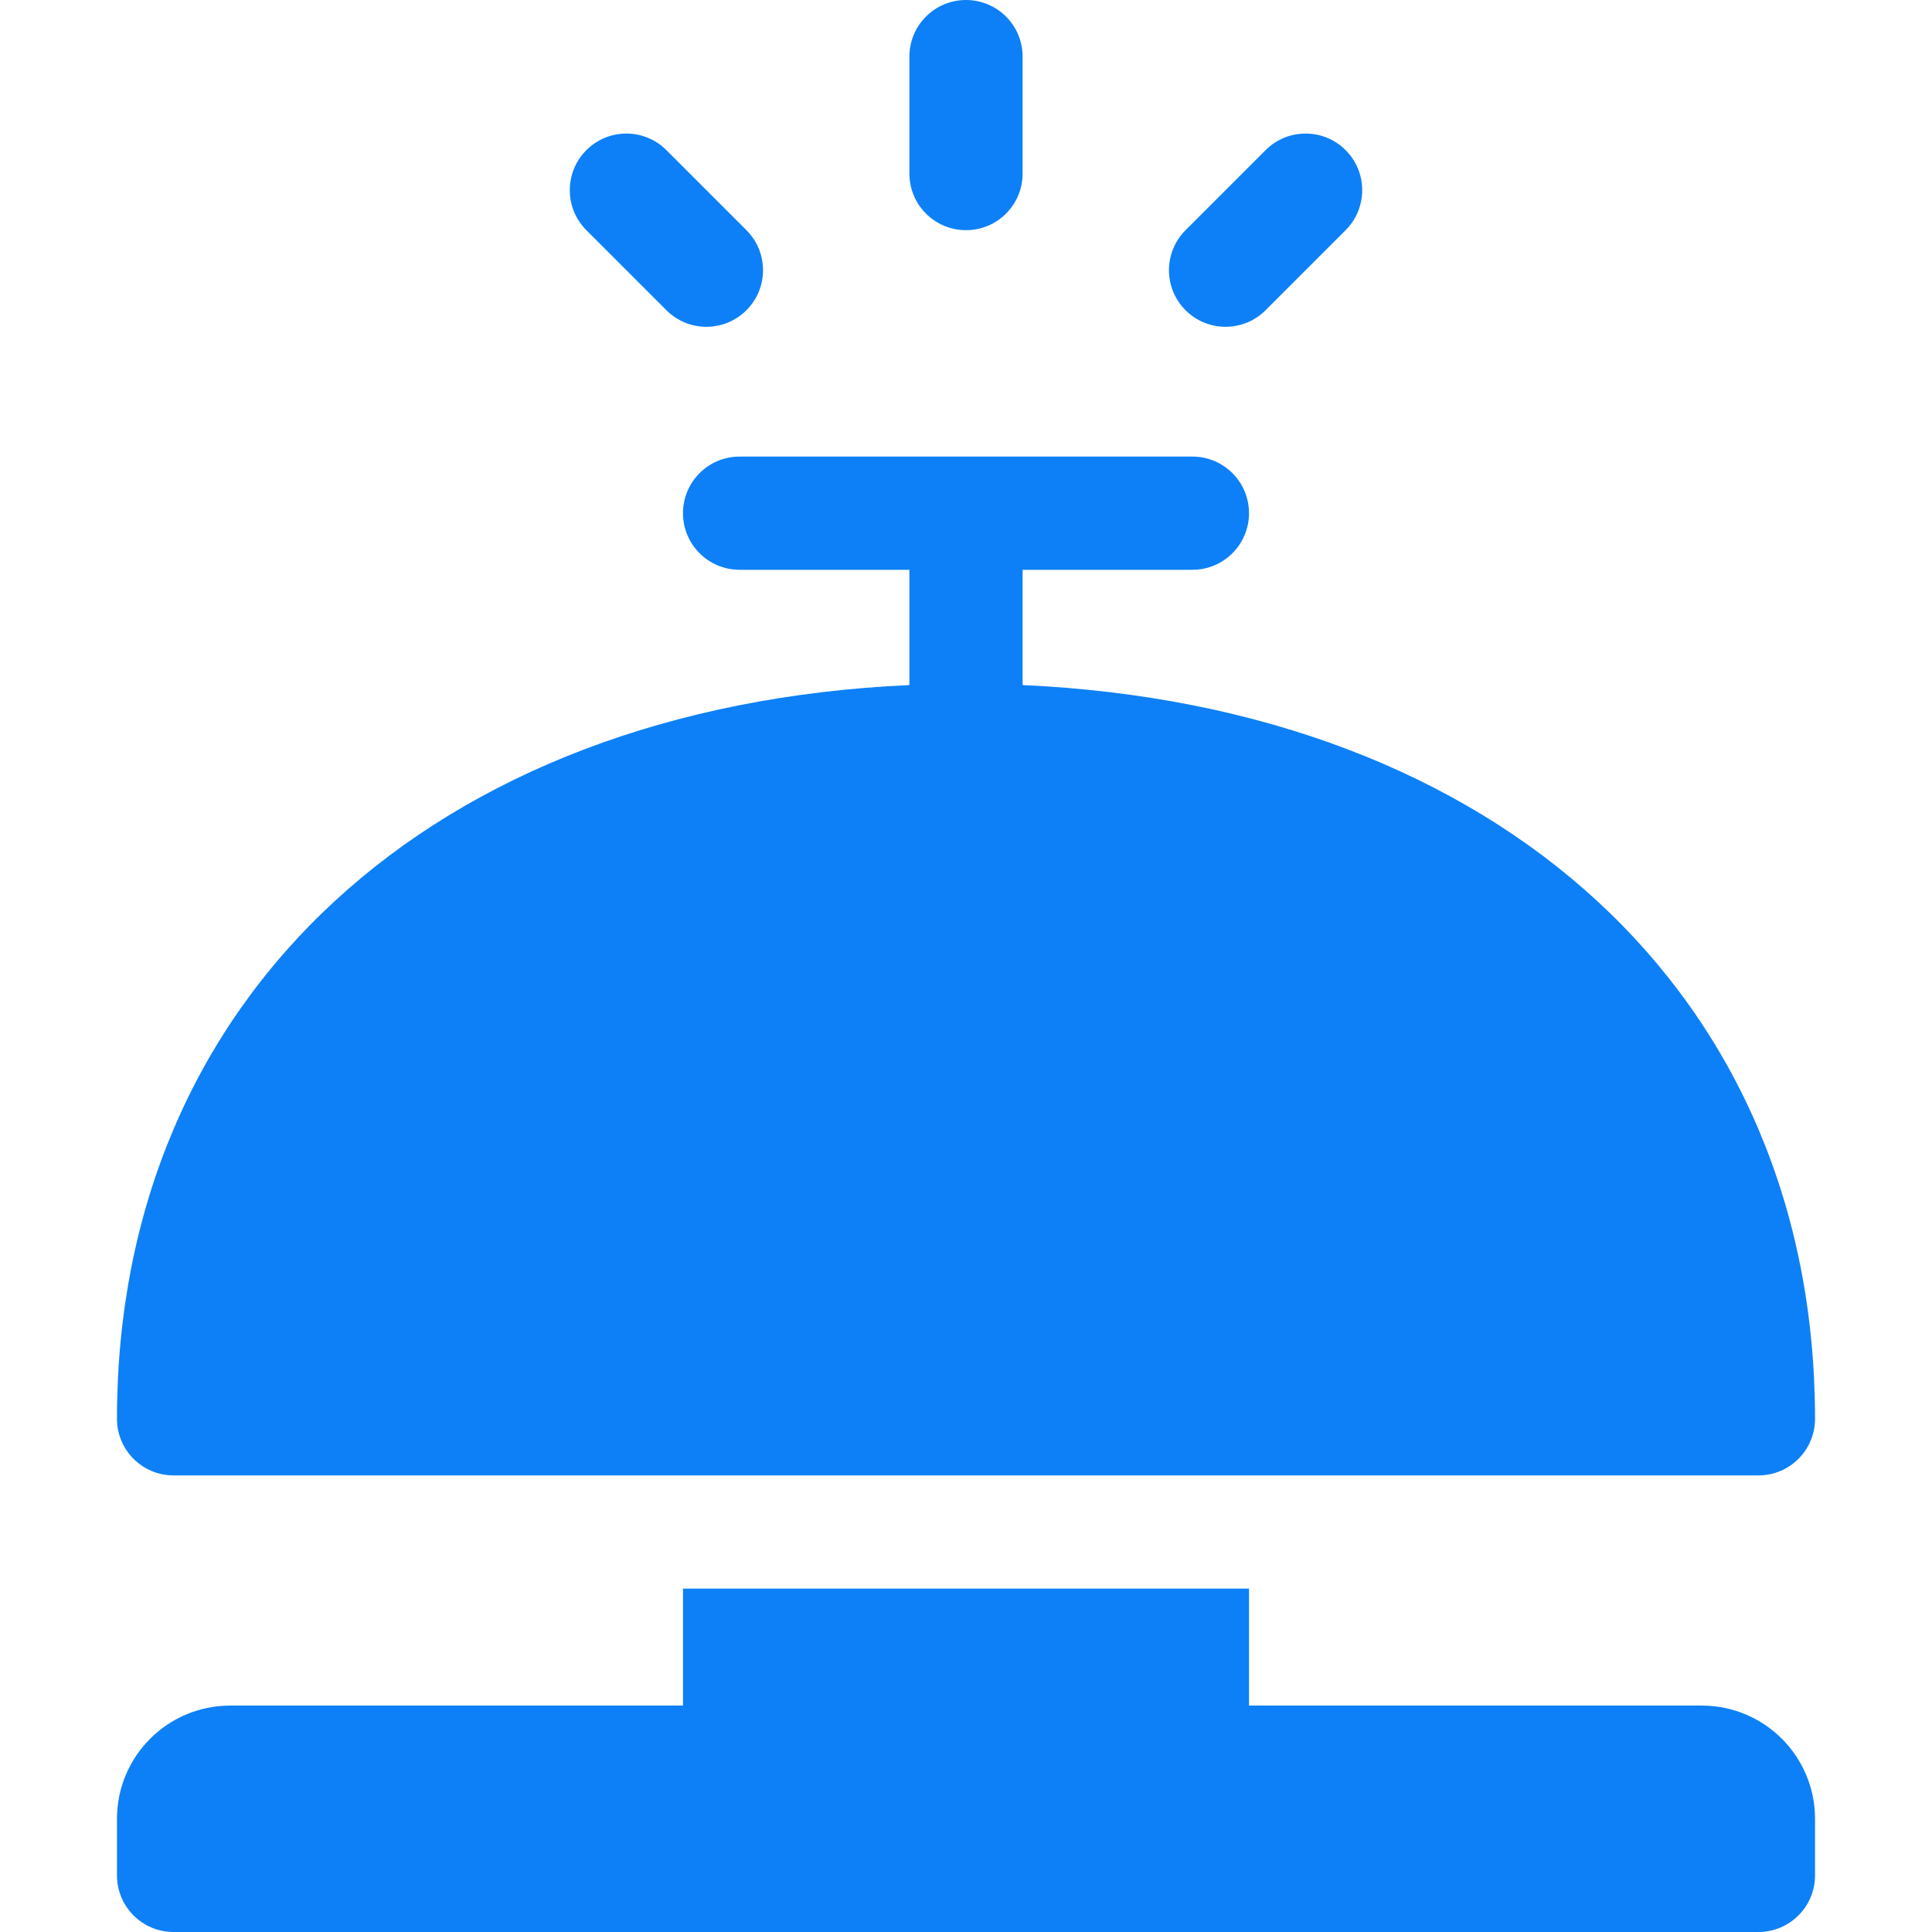
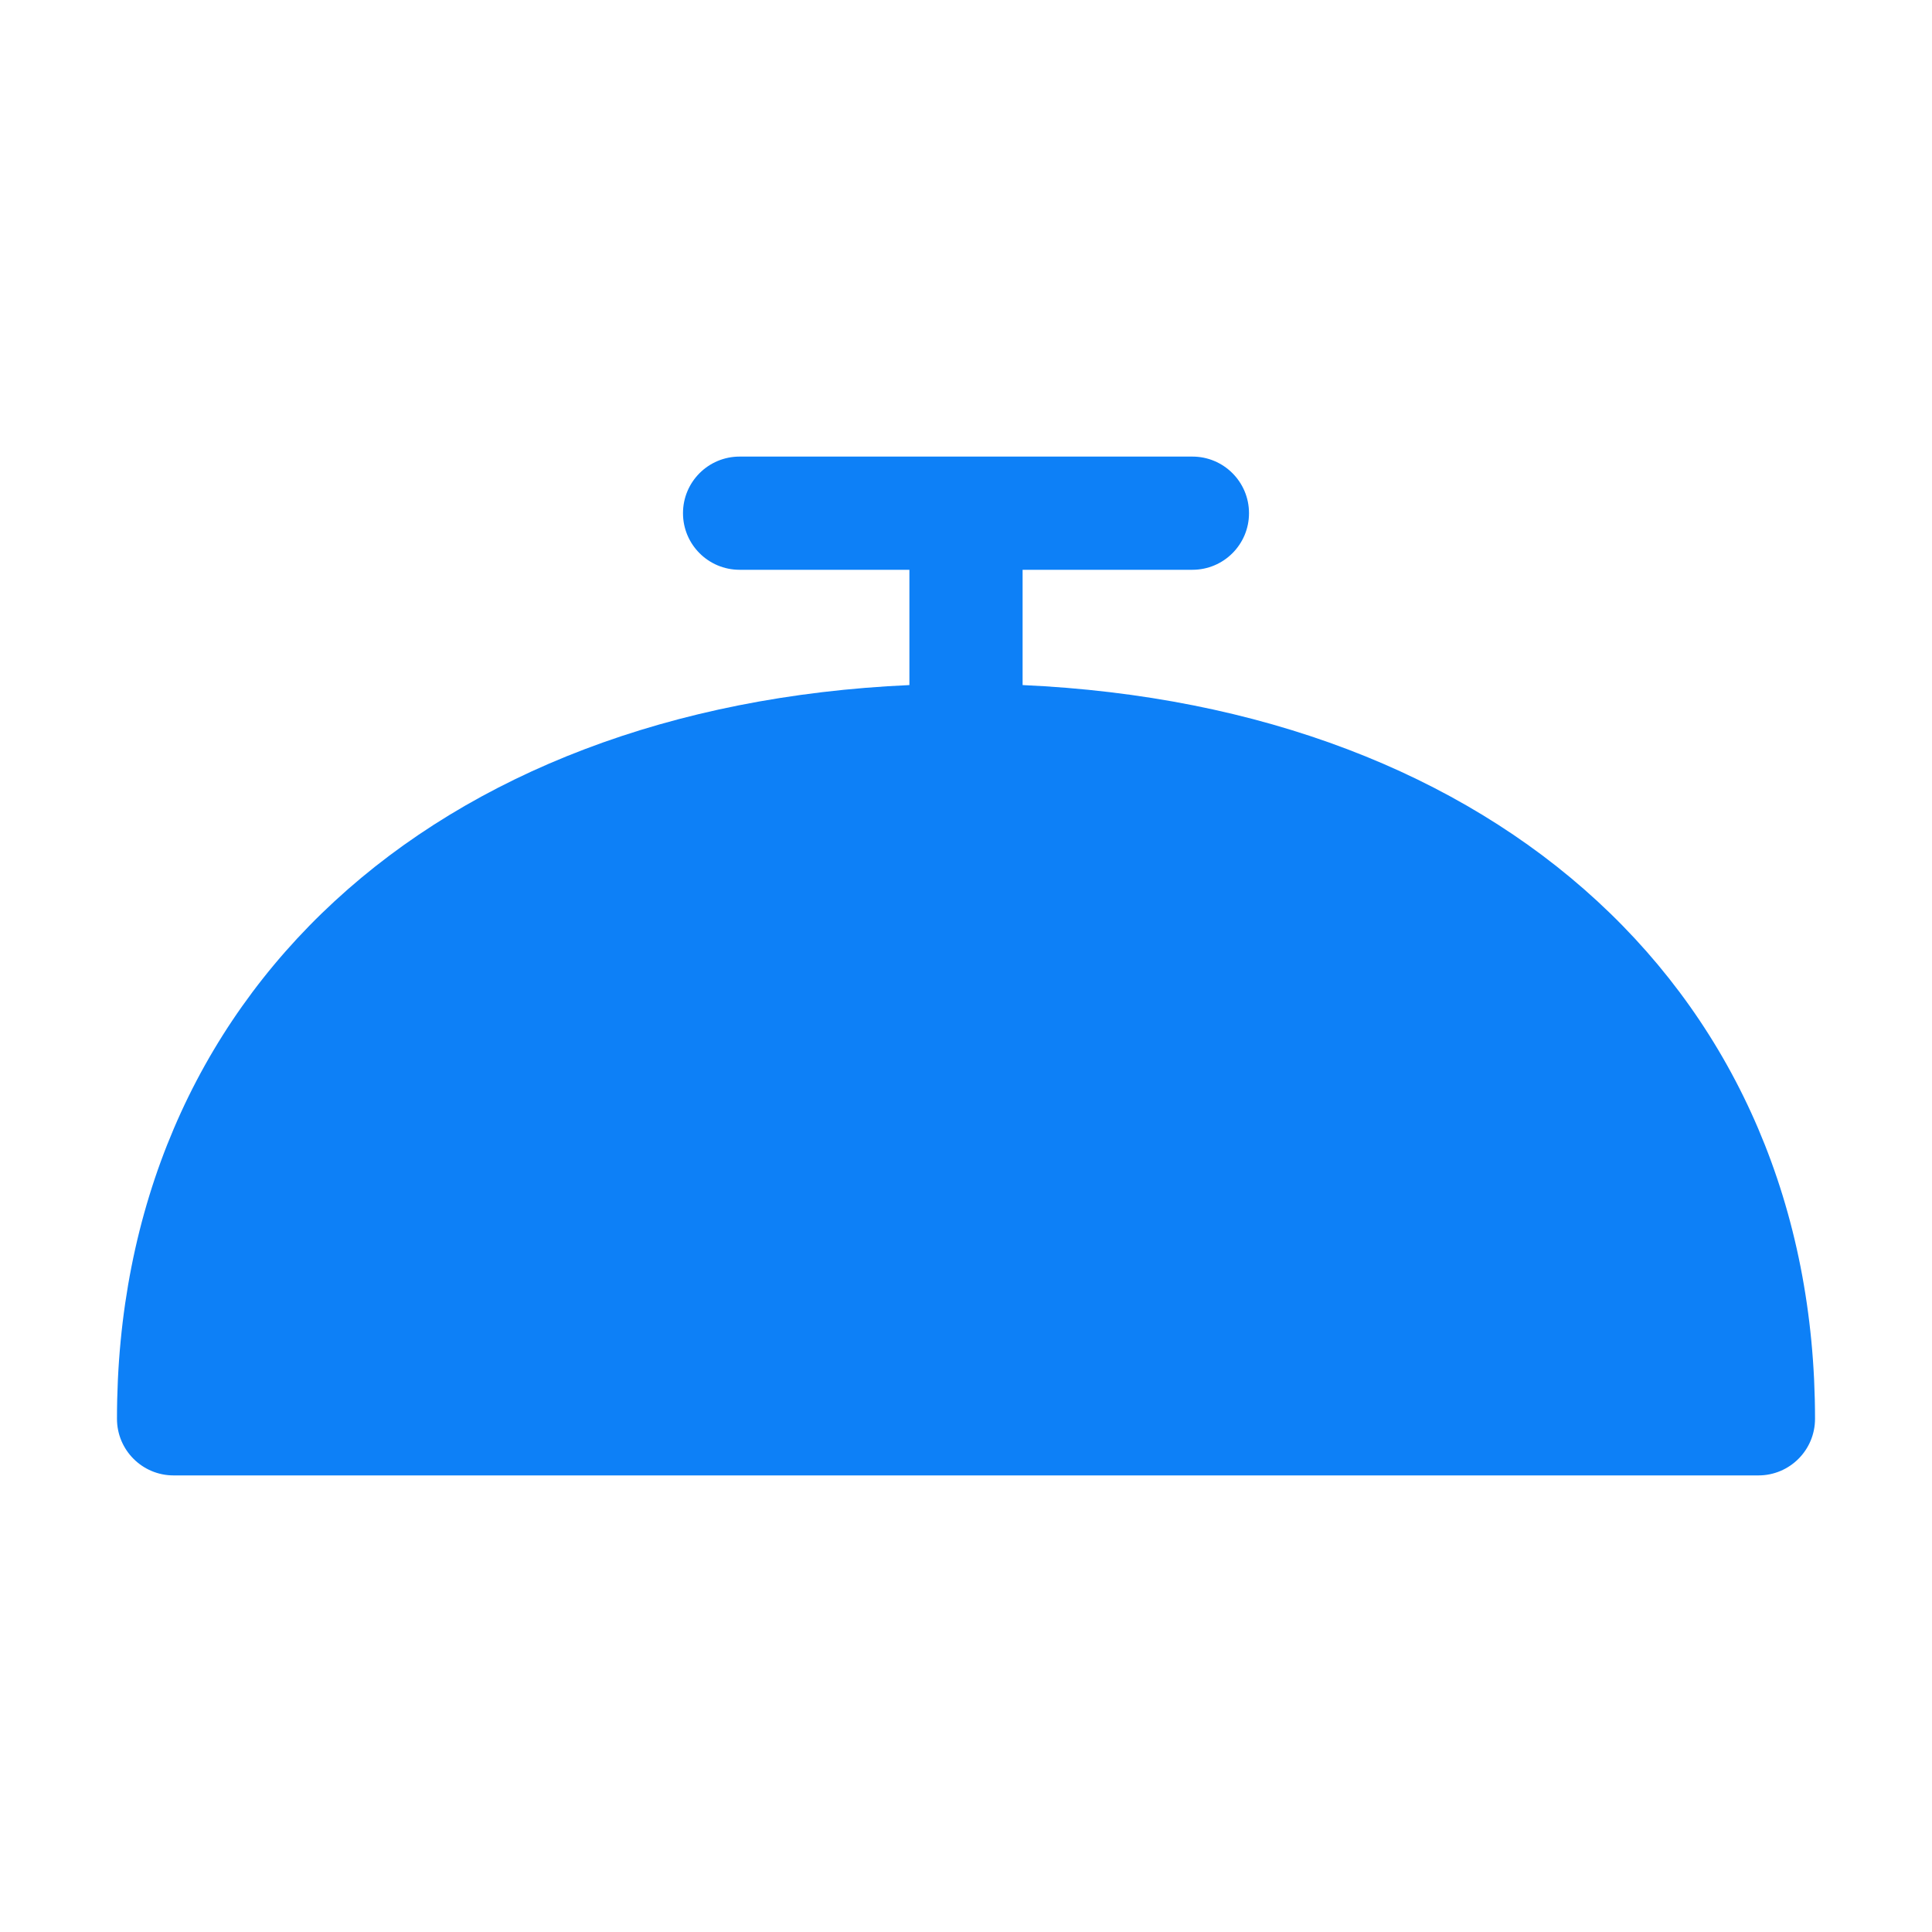
<svg xmlns="http://www.w3.org/2000/svg" width="512" height="512" viewBox="0 0 512 512" fill="none">
  <path d="M31 376C31 384.289 37.711 391 46 391H466C474.289 391 481 384.289 481 376C481 263.797 397.184 187.215 271 181.551V151H316C324.289 151 331 144.289 331 136C331 127.711 324.289 121 316 121H196C187.711 121 181 127.711 181 136C181 144.289 187.711 151 196 151H241V181.551C114.816 187.215 31 263.797 31 376Z" fill="#0D80F7" />
-   <path d="M241 15V46C241 54.289 247.711 61 256 61C264.289 61 271 54.289 271 46V15C271 6.711 264.289 0 256 0C247.711 0 241 6.711 241 15Z" fill="#0D80F7" />
-   <path d="M335.395 39.789L314.184 61C308.324 66.859 308.324 76.352 314.184 82.211C320.043 88.07 329.535 88.07 335.395 82.211L356.605 61C362.465 55.141 362.465 45.648 356.605 39.789C350.746 33.93 341.254 33.93 335.395 39.789Z" fill="#0D80F7" />
-   <path d="M155.395 61L176.605 82.211C182.465 88.07 191.957 88.07 197.816 82.211C203.676 76.352 203.676 66.859 197.816 61L176.605 39.789C170.746 33.93 161.254 33.93 155.395 39.789C149.535 45.648 149.535 55.141 155.395 61Z" fill="#0D80F7" />
-   <path d="M31 497C31 505.285 37.715 512 46 512H466C474.285 512 481 505.285 481 497V482C481 465.43 467.57 452 451 452H331V421H181V452H61C44.43 452 31 465.43 31 482V497Z" fill="#0D80F7" />
</svg>